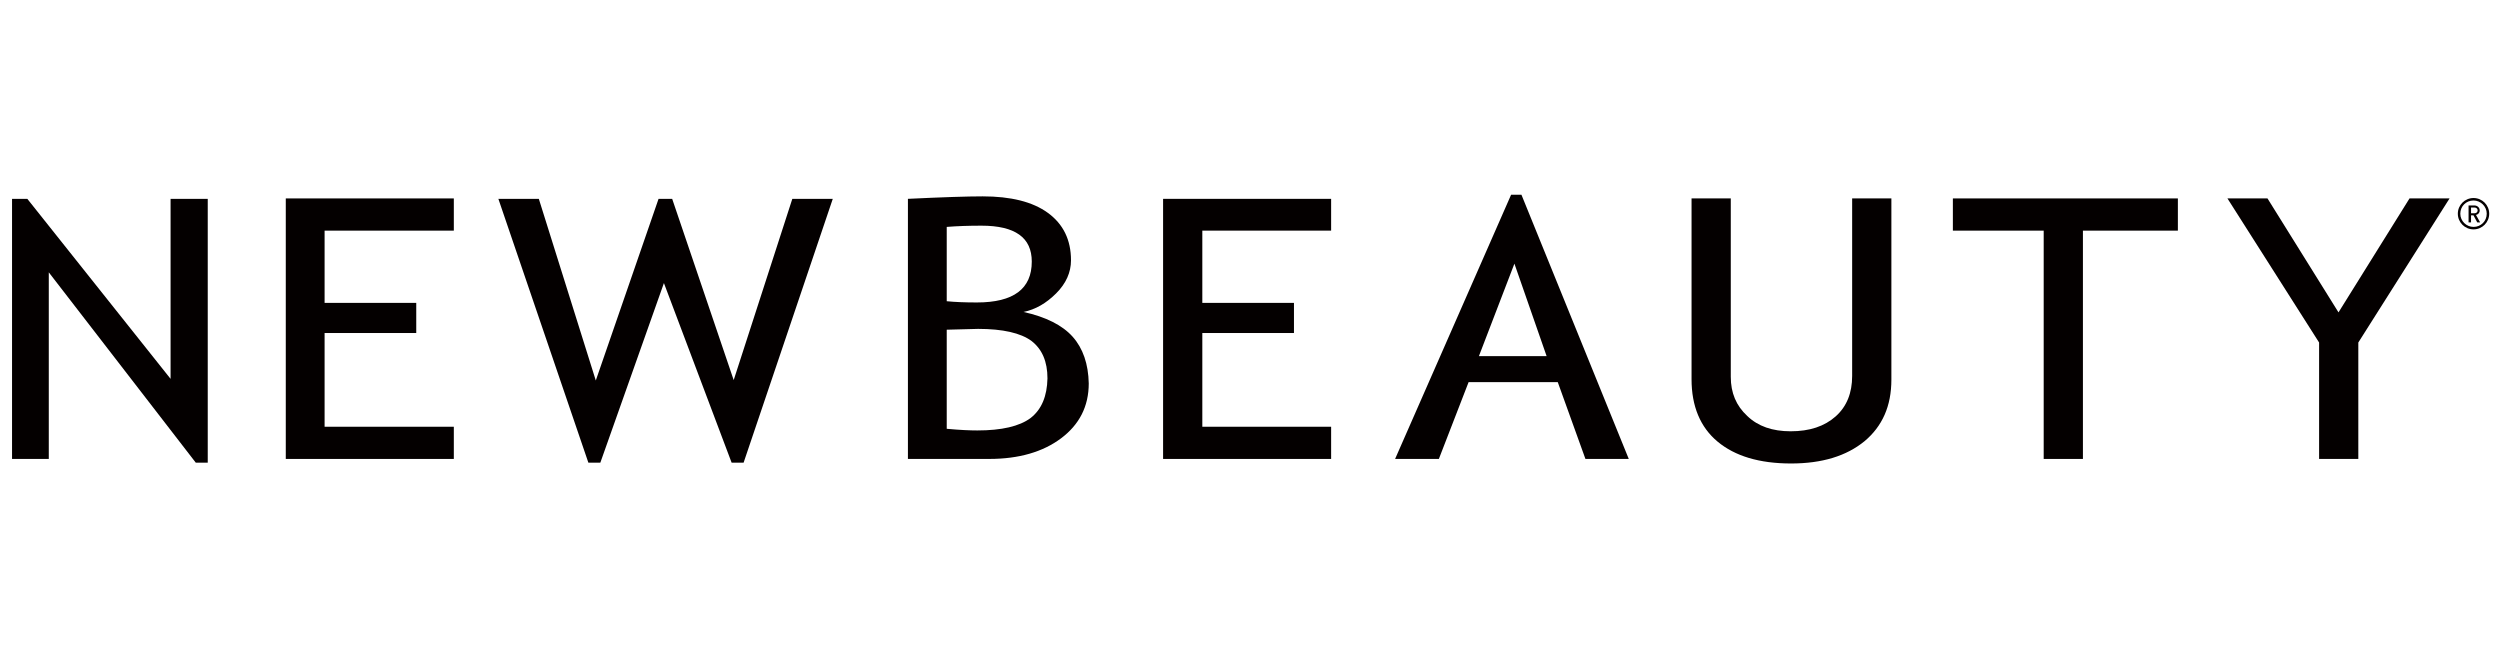
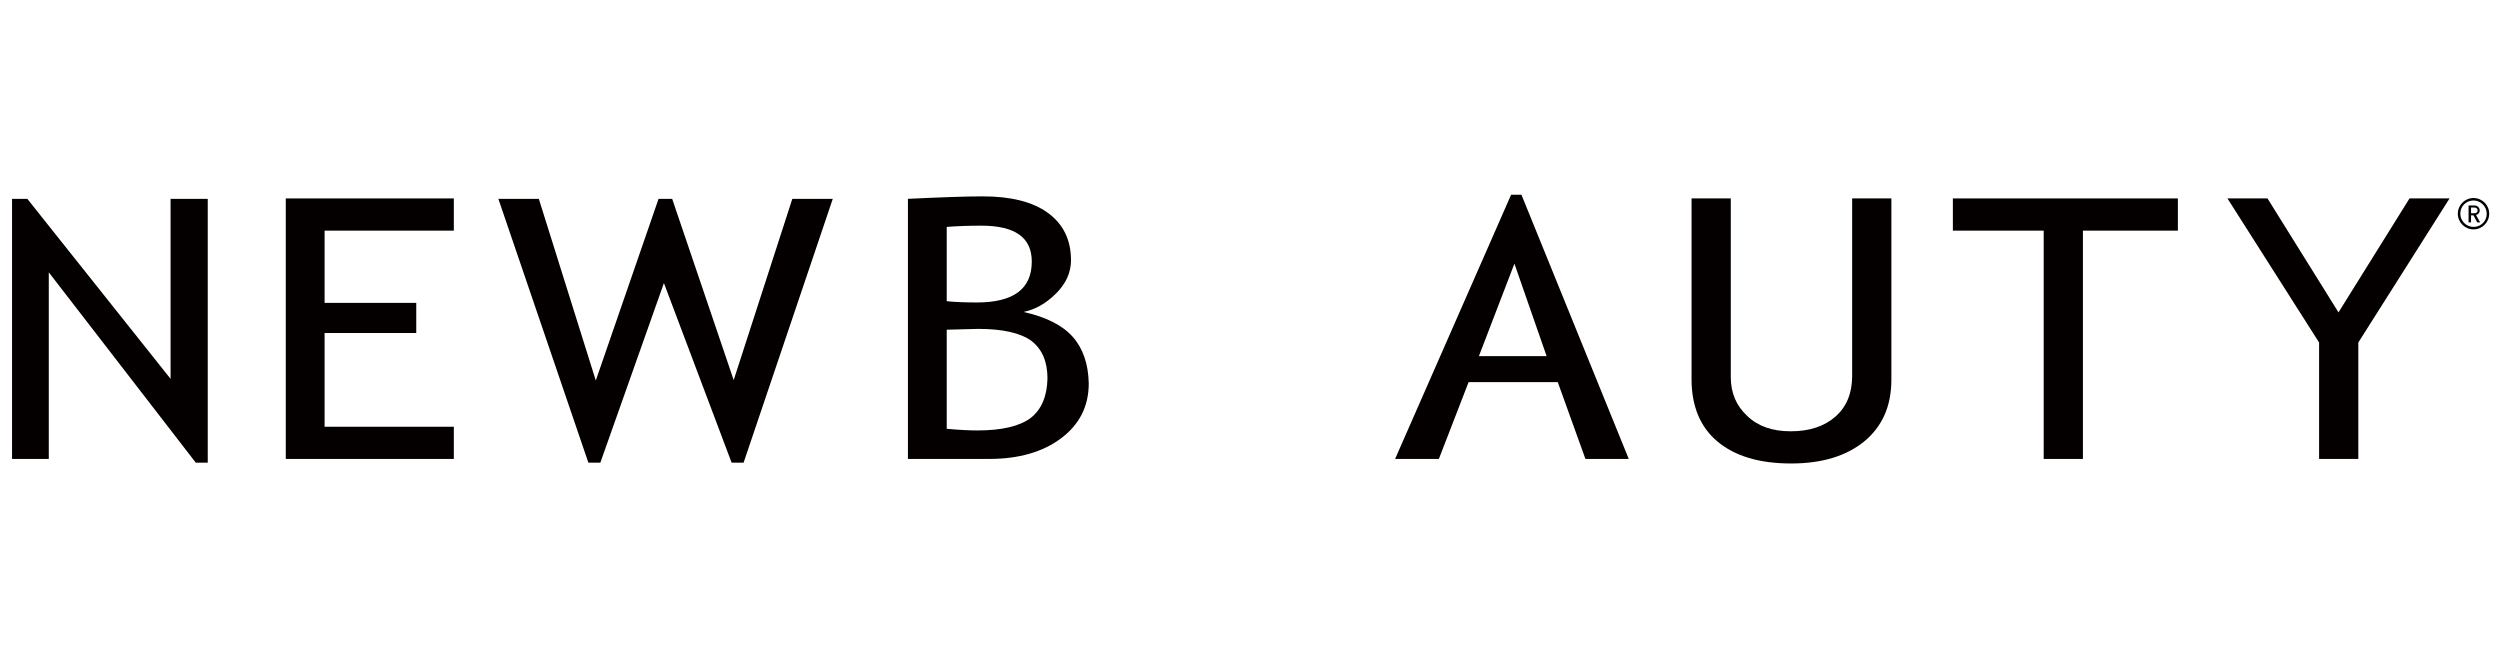
<svg xmlns="http://www.w3.org/2000/svg" fill="none" viewBox="0 0 208 54" height="54" width="208">
  <path fill="#040000" d="M14.192 31.52L2.273 16.544H1.002V38.184H4.059V22.658L16.288 38.493H17.284V16.544H14.192V31.52Z" />
  <path fill="#040000" d="M23.777 38.184H37.758V35.505H27.006V27.707H34.632V25.2H27.006V19.189H37.758V16.509H23.777V38.184Z" />
  <path fill="#040000" d="M61.043 31.623L55.925 16.544H54.792L49.57 31.657L44.83 16.544H41.464L48.952 38.493H49.948L55.238 23.551L60.871 38.493H61.868L69.287 16.544H65.921L61.043 31.623Z" />
  <path fill="#040000" d="M85.741 34.783C84.814 35.47 83.337 35.813 81.31 35.813C80.726 35.813 79.867 35.779 78.768 35.676V27.432L81.379 27.363C83.439 27.363 84.917 27.707 85.81 28.359C86.703 29.046 87.149 30.077 87.149 31.485C87.115 32.962 86.668 34.061 85.741 34.783ZM78.768 18.879C79.627 18.81 80.588 18.776 81.653 18.776C84.47 18.776 85.844 19.772 85.844 21.764C85.844 24.031 84.333 25.165 81.275 25.165C80.279 25.165 79.455 25.131 78.768 25.062V18.879ZM89.245 28.016C88.386 27.054 87.012 26.367 85.157 25.955C86.153 25.749 87.046 25.233 87.871 24.409C88.695 23.585 89.107 22.657 89.107 21.661C89.107 19.944 88.455 18.638 87.184 17.711C85.913 16.784 84.092 16.337 81.756 16.337C80.485 16.337 78.39 16.406 75.539 16.543V38.183H82.306C84.779 38.183 86.772 37.599 88.283 36.466C89.794 35.332 90.584 33.821 90.584 31.897C90.55 30.283 90.103 28.978 89.245 28.016Z" />
-   <path fill="#040000" d="M110.75 35.505H100.033V27.707H107.658V25.2H100.033V19.188H110.75V16.544H96.769V38.184H110.75V35.505Z" />
  <path fill="#040000" d="M123.045 29.631L125.999 21.936L128.679 29.631H123.045ZM126.583 16.2H125.725L116.072 38.184H119.713L122.187 31.794H129.606L131.908 38.184H135.514L126.583 16.2Z" />
  <path fill="#040000" d="M154.099 31.28C154.099 32.688 153.653 33.822 152.725 34.646C151.798 35.47 150.561 35.883 148.981 35.883C147.47 35.883 146.268 35.47 145.375 34.612C144.447 33.753 144.001 32.688 144.001 31.348V16.509H140.737V31.555C140.737 33.787 141.459 35.539 142.901 36.741C144.344 37.944 146.371 38.562 149.016 38.562C151.592 38.562 153.619 37.944 155.13 36.707C156.607 35.47 157.363 33.787 157.363 31.589V16.509H154.099V31.28Z" />
  <path fill="#040000" d="M162.479 19.189H170.035V38.184H173.299V19.189H181.199V16.509H162.479V19.189Z" />
  <path fill="#040000" d="M194.563 25.99L188.655 16.509H185.323L192.949 28.497V38.184H196.212V28.497L203.803 16.509H200.472L194.563 25.99Z" />
  <path fill="#040000" d="M205.59 17.746V17.265H205.865C206.036 17.265 206.139 17.368 206.139 17.506C206.139 17.643 206.036 17.746 205.865 17.746H205.59ZM206.311 17.506C206.311 17.265 206.105 17.093 205.865 17.093H205.384V18.502H205.59V17.918H205.796L206.105 18.502H206.346L206.002 17.883C206.174 17.849 206.311 17.712 206.311 17.506Z" />
  <path fill="#040000" d="M205.797 18.879C205.213 18.879 204.697 18.398 204.697 17.78C204.697 17.162 205.178 16.681 205.797 16.681C206.38 16.681 206.896 17.162 206.896 17.78C206.896 18.398 206.415 18.879 205.797 18.879ZM205.797 16.475C205.075 16.475 204.491 17.059 204.491 17.78C204.491 18.501 205.075 19.085 205.797 19.085C206.518 19.085 207.102 18.501 207.102 17.78C207.102 17.059 206.518 16.475 205.797 16.475Z" />
</svg>